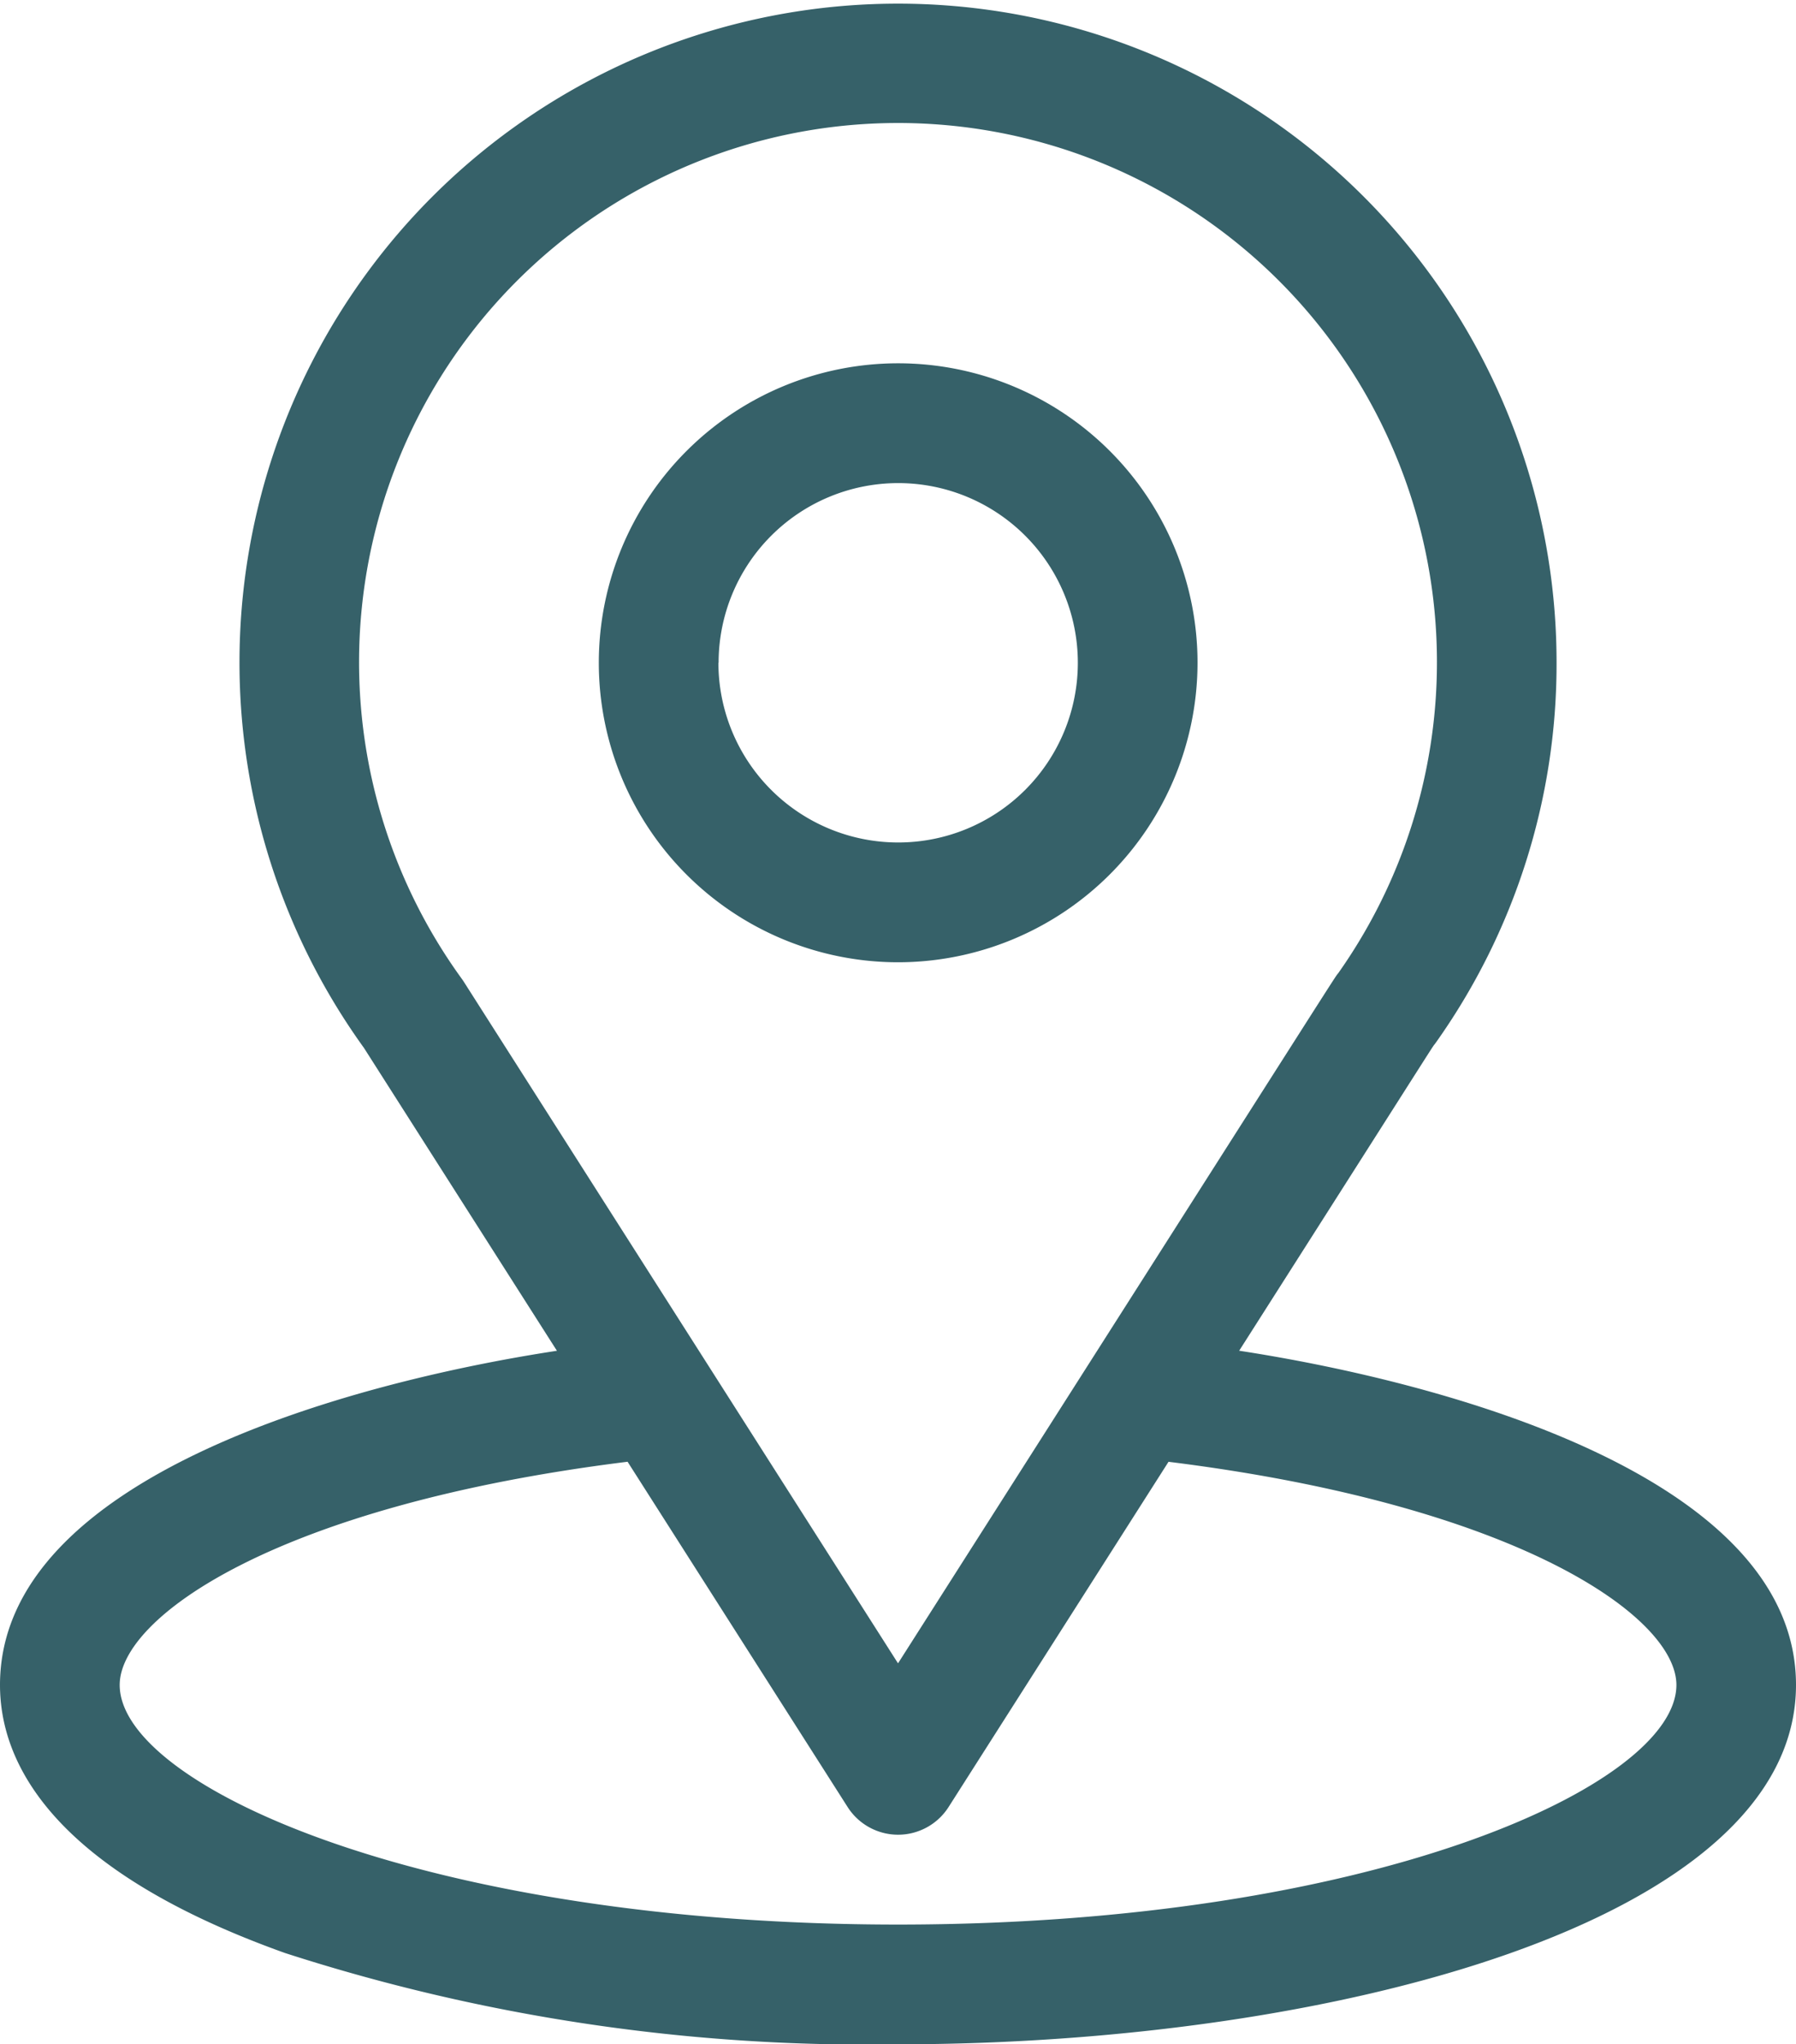
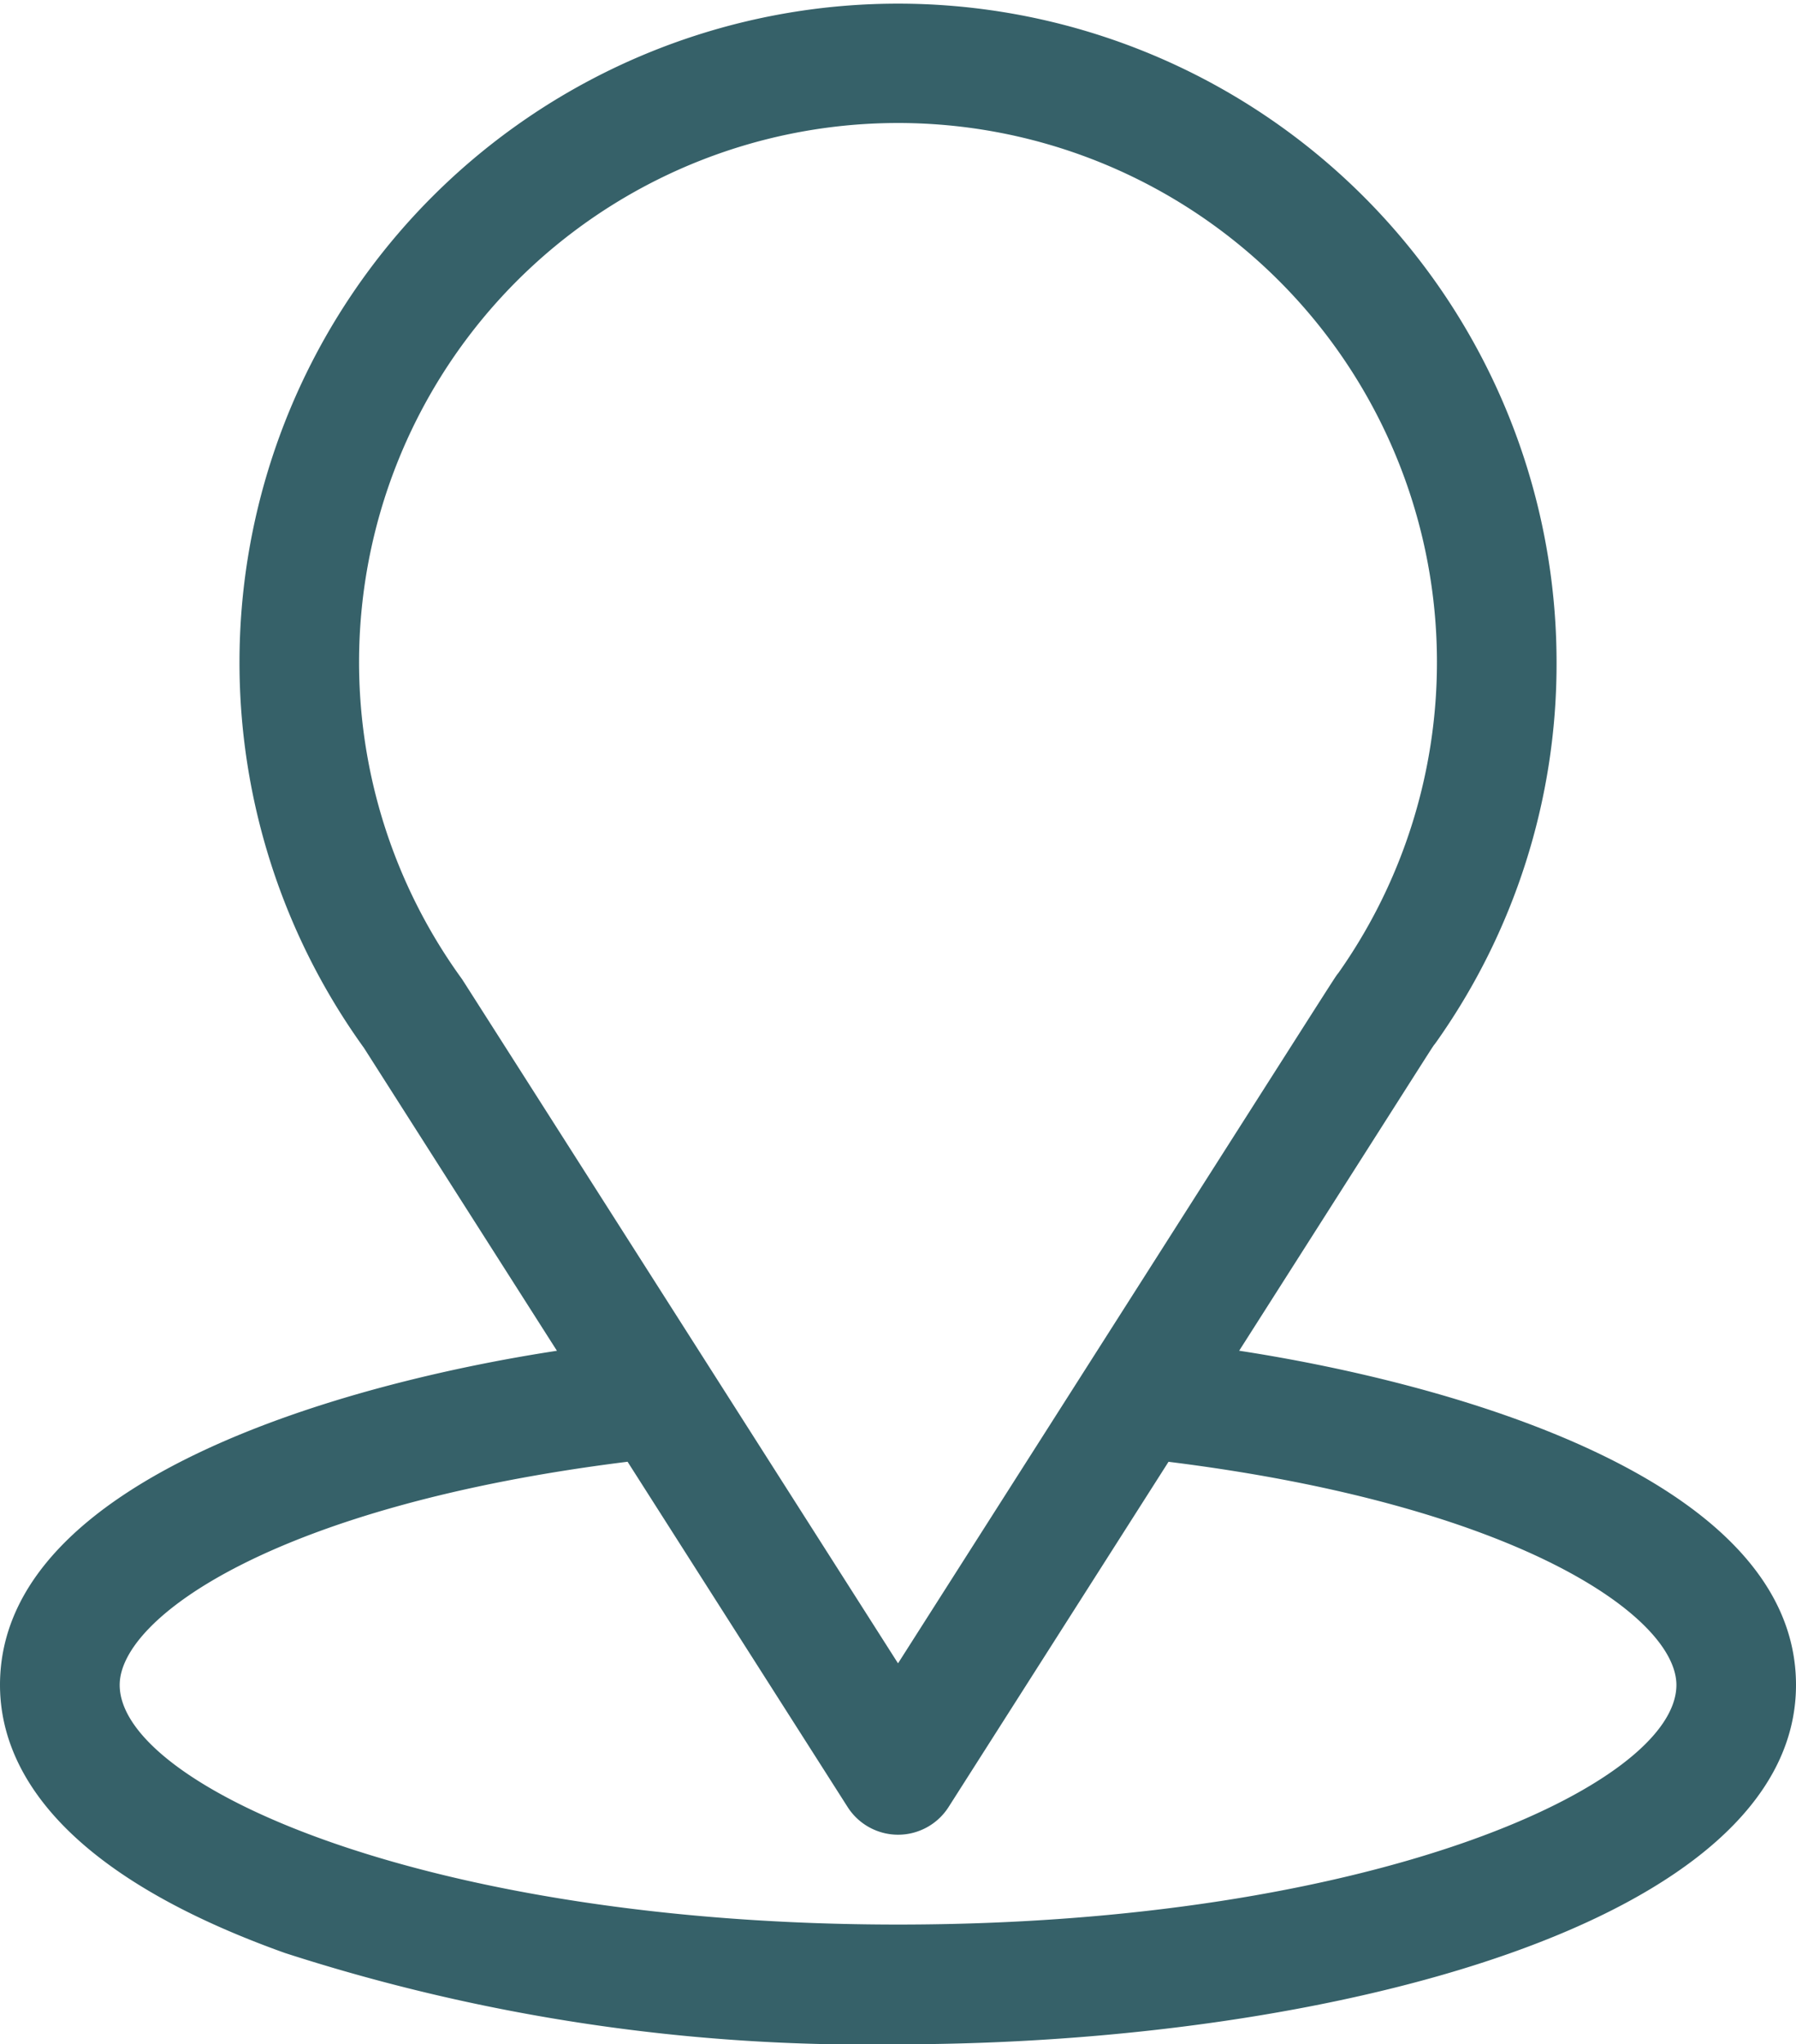
<svg xmlns="http://www.w3.org/2000/svg" width="36.657" height="41.708" viewBox="0 0 36.657 41.708">
  <defs>
    <style>.a{fill:#366169;}</style>
  </defs>
  <g transform="translate(-31)">
-     <path class="a" d="M56.292,27.557c4.438-6.964,3.88-6.1,4.008-6.277a13.341,13.341,0,0,0,2.47-7.757,13.441,13.441,0,1,0-24.341,7.857l3.938,6.178C38.156,28.2,31,30.132,31,34.376c0,1.547,1.01,3.752,5.821,5.47a38.563,38.563,0,0,0,12.507,1.861c8.8,0,18.329-2.482,18.329-7.331C67.657,30.131,60.509,28.205,56.292,27.557ZM40.428,19.973a11,11,0,1,1,17.89-.124c-.118.155.5-.8-8.989,14.086l-8.859-13.9C40.456,20.013,40.442,19.993,40.428,19.973Zm8.9,19.291c-9.612,0-15.885-2.826-15.885-4.888,0-1.386,3.223-3.666,10.366-4.554L48.3,36.866a1.222,1.222,0,0,0,2.061,0l4.489-7.043c7.143.888,10.366,3.167,10.366,4.554C65.213,36.421,59,39.264,49.329,39.264Z" />
-     <path class="a" d="M69.2,21.869a6.11,6.11,0,1,0-6.11,6.11A6.116,6.116,0,0,0,69.2,21.869Zm-9.775,0a3.666,3.666,0,1,1,3.666,3.666A3.67,3.67,0,0,1,59.421,21.869Z" transform="translate(-13.758 -8.347)" />
+     <path class="a" d="M56.292,27.557c4.438-6.964,3.88-6.1,4.008-6.277a13.341,13.341,0,0,0,2.47-7.757,13.441,13.441,0,1,0-24.341,7.857l3.938,6.178C38.156,28.2,31,30.132,31,34.376c0,1.547,1.01,3.752,5.821,5.47a38.563,38.563,0,0,0,12.507,1.861c8.8,0,18.329-2.482,18.329-7.331C67.657,30.131,60.509,28.205,56.292,27.557ZM40.428,19.973a11,11,0,1,1,17.89-.124c-.118.155.5-.8-8.989,14.086C40.456,20.013,40.442,19.993,40.428,19.973Zm8.9,19.291c-9.612,0-15.885-2.826-15.885-4.888,0-1.386,3.223-3.666,10.366-4.554L48.3,36.866a1.222,1.222,0,0,0,2.061,0l4.489-7.043c7.143.888,10.366,3.167,10.366,4.554C65.213,36.421,59,39.264,49.329,39.264Z" />
  </g>
</svg>